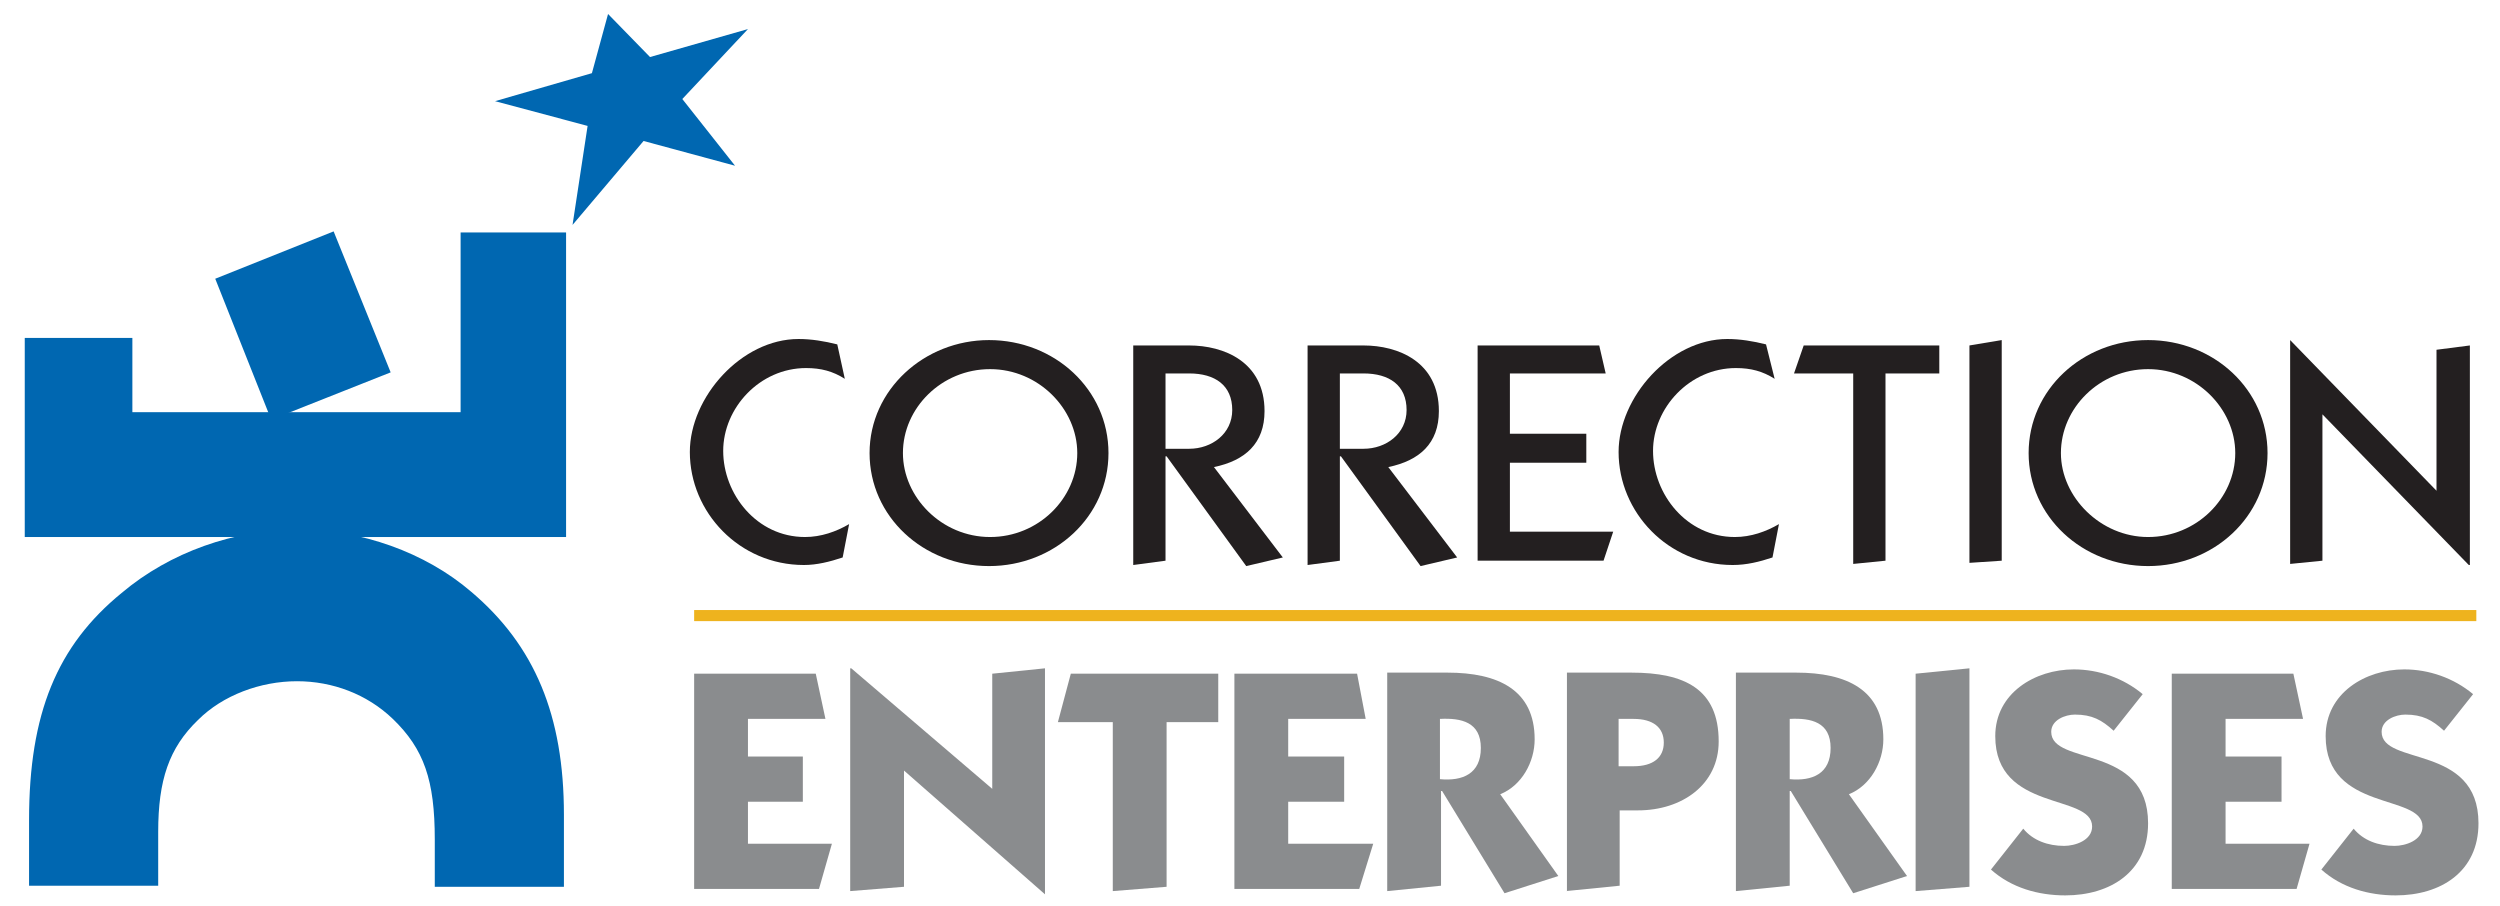
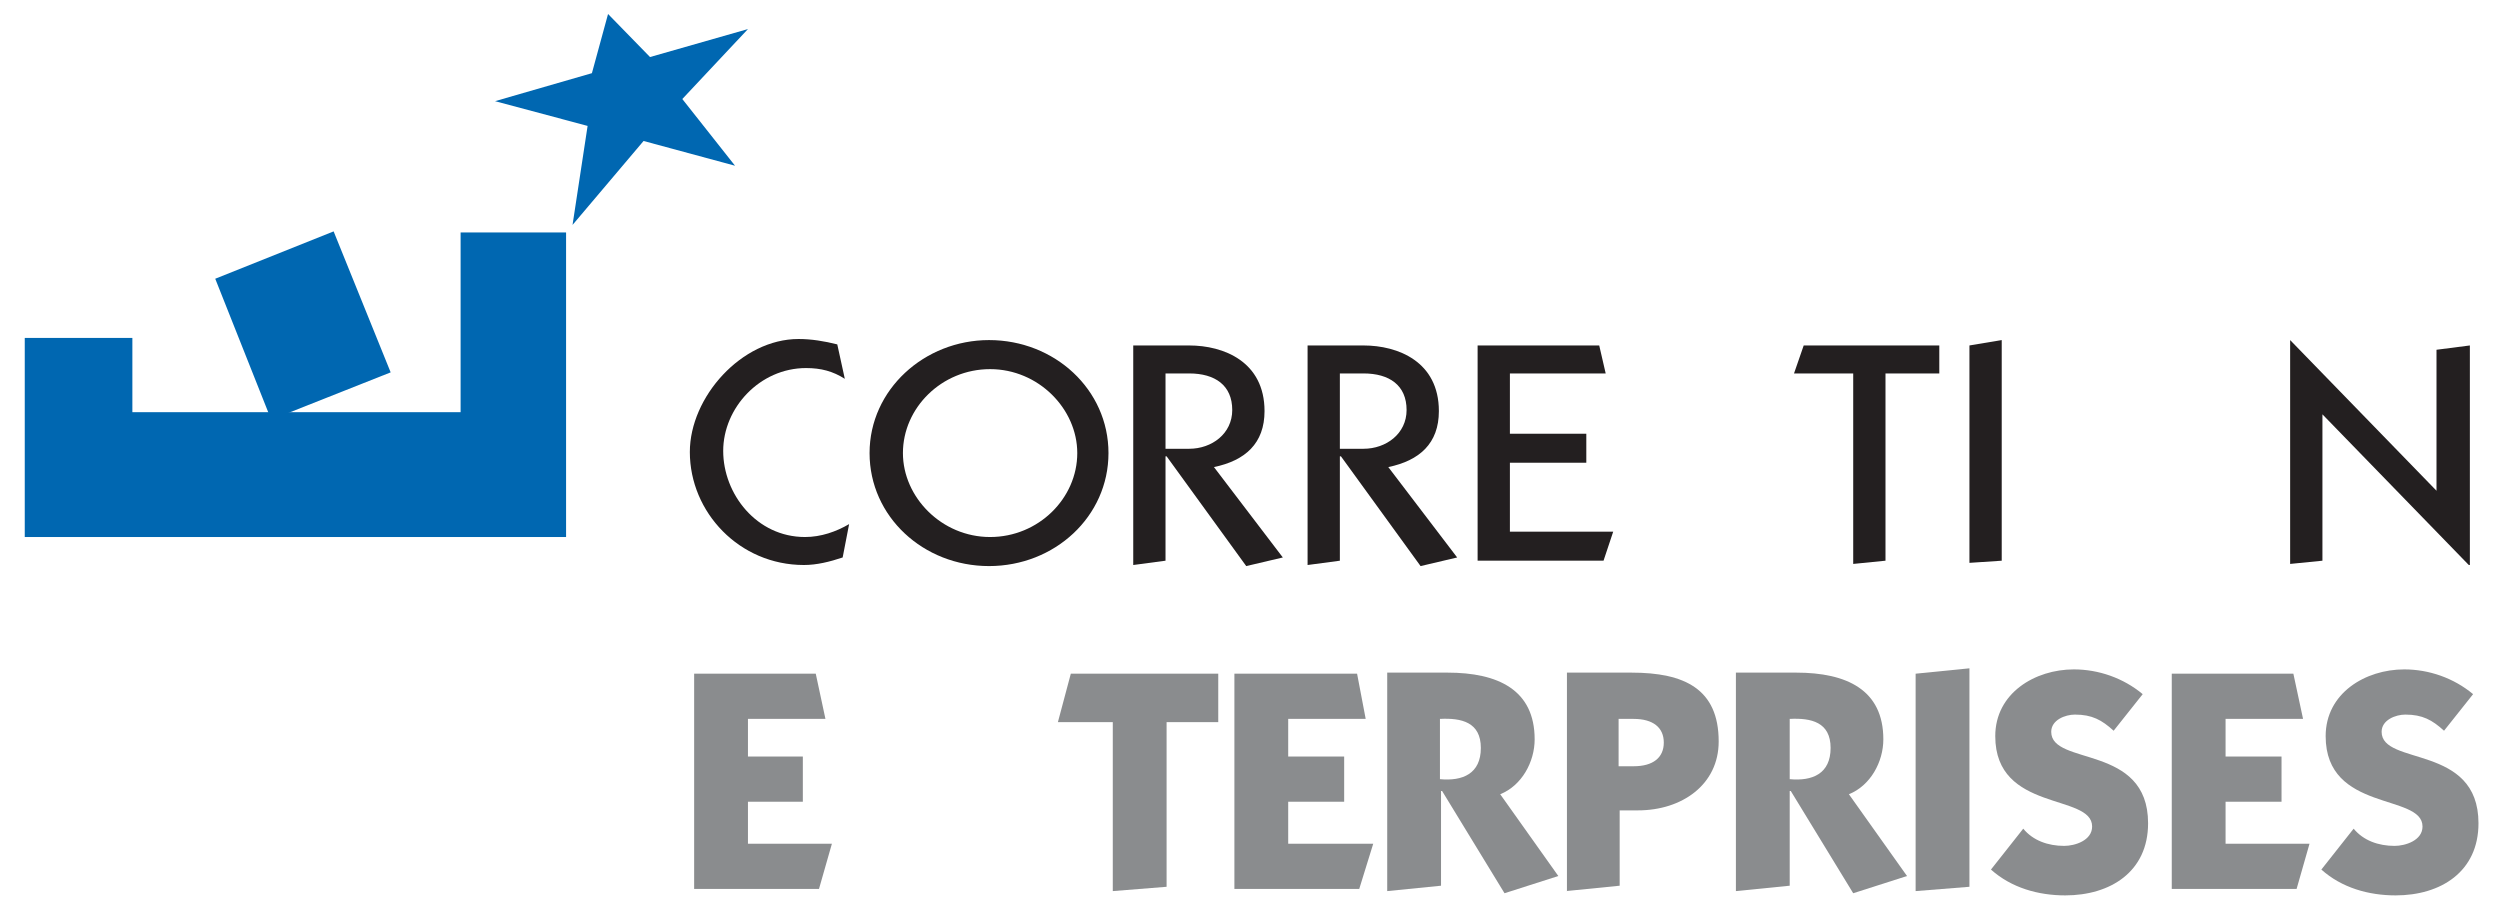
<svg xmlns="http://www.w3.org/2000/svg" version="1.2" baseProfile="tiny" id="Layer_1" x="0px" y="0px" viewBox="0 0 232.3 84.2" xml:space="preserve">
  <polyline fill="#0067B1" points="60.4,5.3 69.5,2.7 63.4,9.2 68.3,15.4 59.8,13.1 53.2,20.9 54.6,11.7 46,9.4 55,6.8 56.5,1.3   60.4,5.3 " />
-   <path fill="#0067B1" d="M2.7,82.4v-6.2c0-9.9,2.6-16.2,8.6-21.1c4.5-3.8,10.5-5.9,16.4-5.9c5.8,0,11.8,2.1,16.1,5.8  c5.9,5,8.6,11.5,8.6,20.7v6.7H40.4V78c0-5.5-1-8.4-3.9-11.2c-2.4-2.3-5.6-3.5-8.9-3.5c-3.4,0-6.9,1.3-9.2,3.6  c-2.7,2.6-3.7,5.6-3.7,10.4v5H2.7" />
  <polyline fill="#0067B1" points="36.3,34.6 25.2,39 20,25.9 31,21.5 36.3,34.6 " />
  <polyline fill="#0067B1" points="32.9,38.3 42.8,38.3 42.8,21.6 52.6,21.6 52.6,49.9 2.3,49.9 2.3,31.4 12.3,31.4 12.3,38.3   32.9,38.3 " />
  <line fill="#EEB31E" x1="64.5" y1="57.2" x2="230.1" y2="57.2" />
-   <line fill="none" stroke="#EEB31E" stroke-width="1.031" x1="64.5" y1="57.2" x2="230.1" y2="57.2" />
  <path fill="#231F20" d="M78.5,35.2c-1.1-0.7-2.2-1-3.6-1c-4.3,0-7.7,3.7-7.7,7.7c0,4,3.1,8,7.6,8c1.5,0,2.9-0.5,4.1-1.2l-0.6,3.1  c-1.2,0.4-2.4,0.7-3.6,0.7c-6,0-10.6-4.9-10.6-10.5c0-5.1,4.8-10.5,10.1-10.5c1.2,0,2.4,0.2,3.6,0.5L78.5,35.2" />
  <path fill="#231F20" d="M80.8,42.1c0,5.9,5,10.5,11.1,10.5c6.1,0,11.1-4.6,11.1-10.5c0-5.9-5-10.5-11.1-10.5  C85.9,31.6,80.8,36.2,80.8,42.1 M83.9,42.1c0-4.2,3.6-7.8,8.1-7.8c4.5,0,8.1,3.7,8.1,7.8c0,4.2-3.6,7.8-8.1,7.8  C87.5,49.9,83.9,46.2,83.9,42.1z" />
  <path fill="#231F20" d="M108.3,52.1v-9.7h0.1l7.4,10.2l3.4-0.8l-6.4-8.4c2.9-0.6,4.7-2.2,4.7-5.2c0-4.6-3.8-6.1-7-6.1h-5.2v20.4  L108.3,52.1 M108.3,34.7h2.2c2.4,0,4,1.1,4,3.4c0,2.2-1.9,3.6-4,3.6h-2.2V34.7z" />
  <path fill="#231F20" d="M124.5,52.1v-9.7h0.1l7.4,10.2l3.4-0.8l-6.4-8.4c2.9-0.6,4.7-2.2,4.7-5.2c0-4.6-3.8-6.1-7-6.1h-5.2v20.4  L124.5,52.1 M124.5,34.7h2.2c2.4,0,4,1.1,4,3.4c0,2.2-1.9,3.6-4,3.6h-2.2V34.7z" />
  <polyline fill="#231F20" points="137.3,52.1 137.3,32.1 148.6,32.1 149.2,34.7 140.3,34.7 140.3,40.3 147.4,40.3 147.4,43 140.3,43   140.3,49.4 149.9,49.4 149,52.1 137.3,52.1 " />
-   <path fill="#231F20" d="M164.9,35.2c-1.1-0.7-2.2-1-3.6-1c-4.3,0-7.7,3.7-7.7,7.7c0,4,3.1,8,7.6,8c1.5,0,2.9-0.5,4.1-1.2l-0.6,3.1  c-1.2,0.4-2.4,0.7-3.7,0.7c-6,0-10.6-4.9-10.6-10.5c0-5.1,4.8-10.5,10.1-10.5c1.2,0,2.4,0.2,3.6,0.5L164.9,35.2" />
  <polyline fill="#231F20" points="166.7,34.7 167.6,32.1 180.2,32.1 180.2,34.7 175.2,34.7 175.2,52.1 172.2,52.4 172.2,34.7   166.7,34.7 " />
  <polyline fill="#231F20" points="183,52.3 183,32.1 186,31.6 186,52.1 183,52.3 " />
-   <path fill="#231F20" d="M188.5,42.1c0,5.9,5,10.5,11.1,10.5c6.1,0,11.1-4.6,11.1-10.5c0-5.9-5-10.5-11.1-10.5  C193.5,31.6,188.5,36.2,188.5,42.1 M191.5,42.1c0-4.2,3.6-7.8,8.1-7.8c4.5,0,8.1,3.7,8.1,7.8c0,4.2-3.6,7.8-8.1,7.8  C195.2,49.9,191.5,46.2,191.5,42.1z" />
  <polyline fill="#231F20" points="212.8,52.4 212.8,31.6 212.8,31.6 226.4,45.6 226.4,32.5 229.5,32.1 229.5,52.5 229.4,52.5   215.8,38.5 215.8,52.1 212.8,52.4 " />
  <polyline fill="#8A8C8E" points="64.5,82.6 64.5,62.6 75.8,62.6 76.7,66.8 69.5,66.8 69.5,70.3 74.6,70.3 74.6,74.5 69.5,74.5   69.5,78.4 77.3,78.4 76.1,82.6 64.5,82.6 " />
-   <polyline fill="#8A8C8E" points="97.1,83.1 84,71.6 84,82.4 79,82.8 79,62.1 79.1,62.1 92.2,73.3 92.2,62.6 97.1,62.1 97.1,83.1   97.1,83.1 " />
  <polyline fill="#8A8C8E" points="98.3,67.1 99.5,62.6 113.2,62.6 113.2,67.1 108.4,67.1 108.4,82.4 103.4,82.8 103.4,67.1   98.3,67.1 " />
  <polyline fill="#8A8C8E" points="114.7,82.6 114.7,62.6 126.1,62.6 126.9,66.8 119.7,66.8 119.7,70.3 124.9,70.3 124.9,74.5   119.7,74.5 119.7,78.4 127.6,78.4 126.3,82.6 114.7,82.6 " />
  <path fill="#8A8C8E" d="M128.9,82.8l5-0.5v-8.8h0.1l5.8,9.5l5-1.6l-5.4-7.6c2-0.8,3.2-3,3.2-5.1c0-4.6-3.4-6.2-8.1-6.2h-5.6V82.8   M133.8,66.8c2-0.1,3.8,0.3,3.8,2.7c0,2.4-1.7,3.1-3.8,2.9V66.8z" />
  <path fill="#8A8C8E" d="M145.5,82.8l5-0.5v-7h1.7c4.1,0,7.5-2.4,7.5-6.4c0-4.9-3.2-6.4-8.1-6.4h-6V82.8 M150.4,66.8h1.4  c1.8,0,2.8,0.8,2.8,2.2c0,1.4-1,2.2-2.8,2.2h-1.4V66.8z" />
  <path fill="#8A8C8E" d="M161.3,82.8l5-0.5v-8.8h0.1l5.8,9.5l5-1.6l-5.4-7.6c2-0.8,3.2-3,3.2-5.1c0-4.6-3.4-6.2-8.1-6.2h-5.6V82.8   M166.3,66.8c2-0.1,3.8,0.3,3.8,2.7c0,2.4-1.7,3.1-3.8,2.9V66.8z" />
  <polyline fill="#8A8C8E" points="183,62.1 183,82.4 178,82.8 178,62.6 183,62.1 " />
  <path fill="#8A8C8E" d="M196.4,67.9c-1.1-1-2-1.5-3.6-1.5c-0.9,0-2.2,0.5-2.2,1.6c0,3.2,9,1.1,9,8.5c0,4.5-3.5,6.7-7.7,6.7  c-2.5,0-5-0.7-6.9-2.4l3-3.8c0.9,1.1,2.3,1.6,3.8,1.6c1,0,2.6-0.5,2.6-1.8c0-3.1-9-1.3-9-8.4c0-4,3.7-6.2,7.3-6.2  c2.3,0,4.6,0.8,6.4,2.3L196.4,67.9" />
  <polyline fill="#8A8C8E" points="201.8,82.6 201.8,62.6 213.1,62.6 214,66.8 206.8,66.8 206.8,70.3 212,70.3 212,74.5 206.8,74.5   206.8,78.4 214.6,78.4 213.4,82.6 201.8,82.6 " />
  <path fill="#8A8C8E" d="M227.1,67.9c-1.1-1-2-1.5-3.6-1.5c-0.9,0-2.2,0.5-2.2,1.6c0,3.2,9,1.1,9,8.5c0,4.5-3.5,6.7-7.7,6.7  c-2.5,0-5-0.7-6.9-2.4l3-3.8c0.9,1.1,2.3,1.6,3.8,1.6c1,0,2.6-0.5,2.6-1.8c0-3.1-9-1.3-9-8.4c0-4,3.7-6.2,7.3-6.2  c2.3,0,4.6,0.8,6.4,2.3L227.1,67.9" />
</svg>